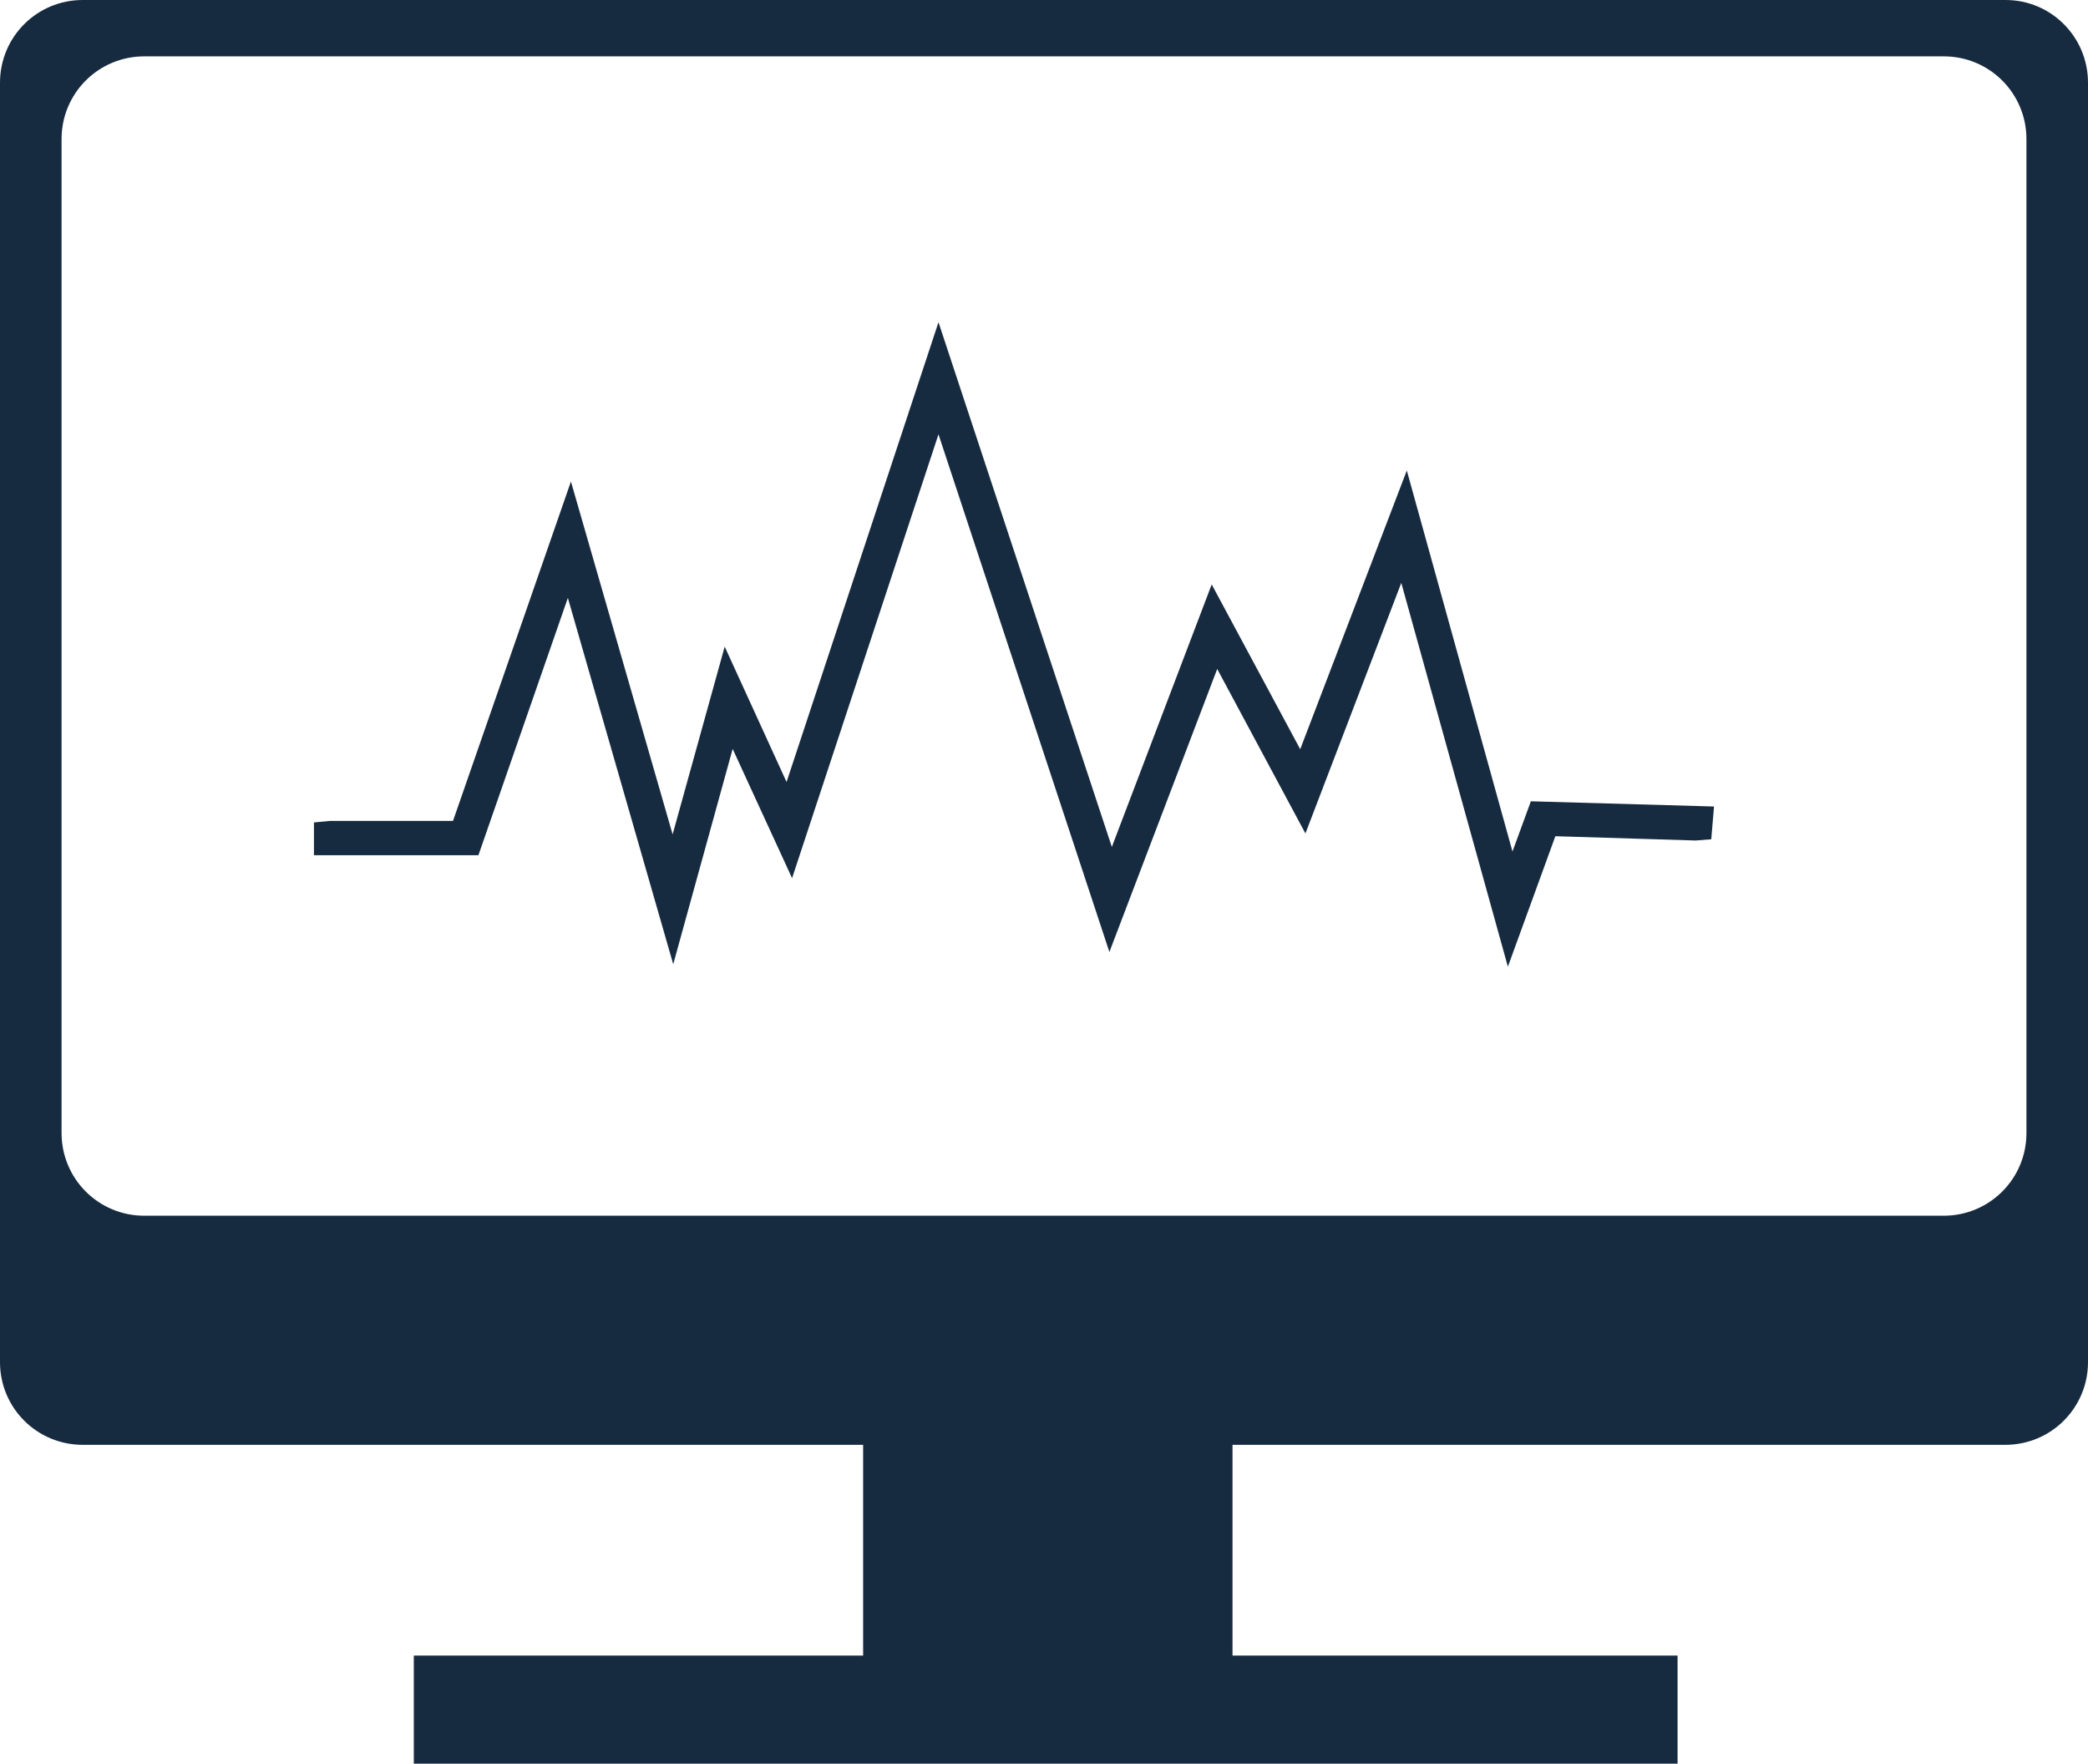
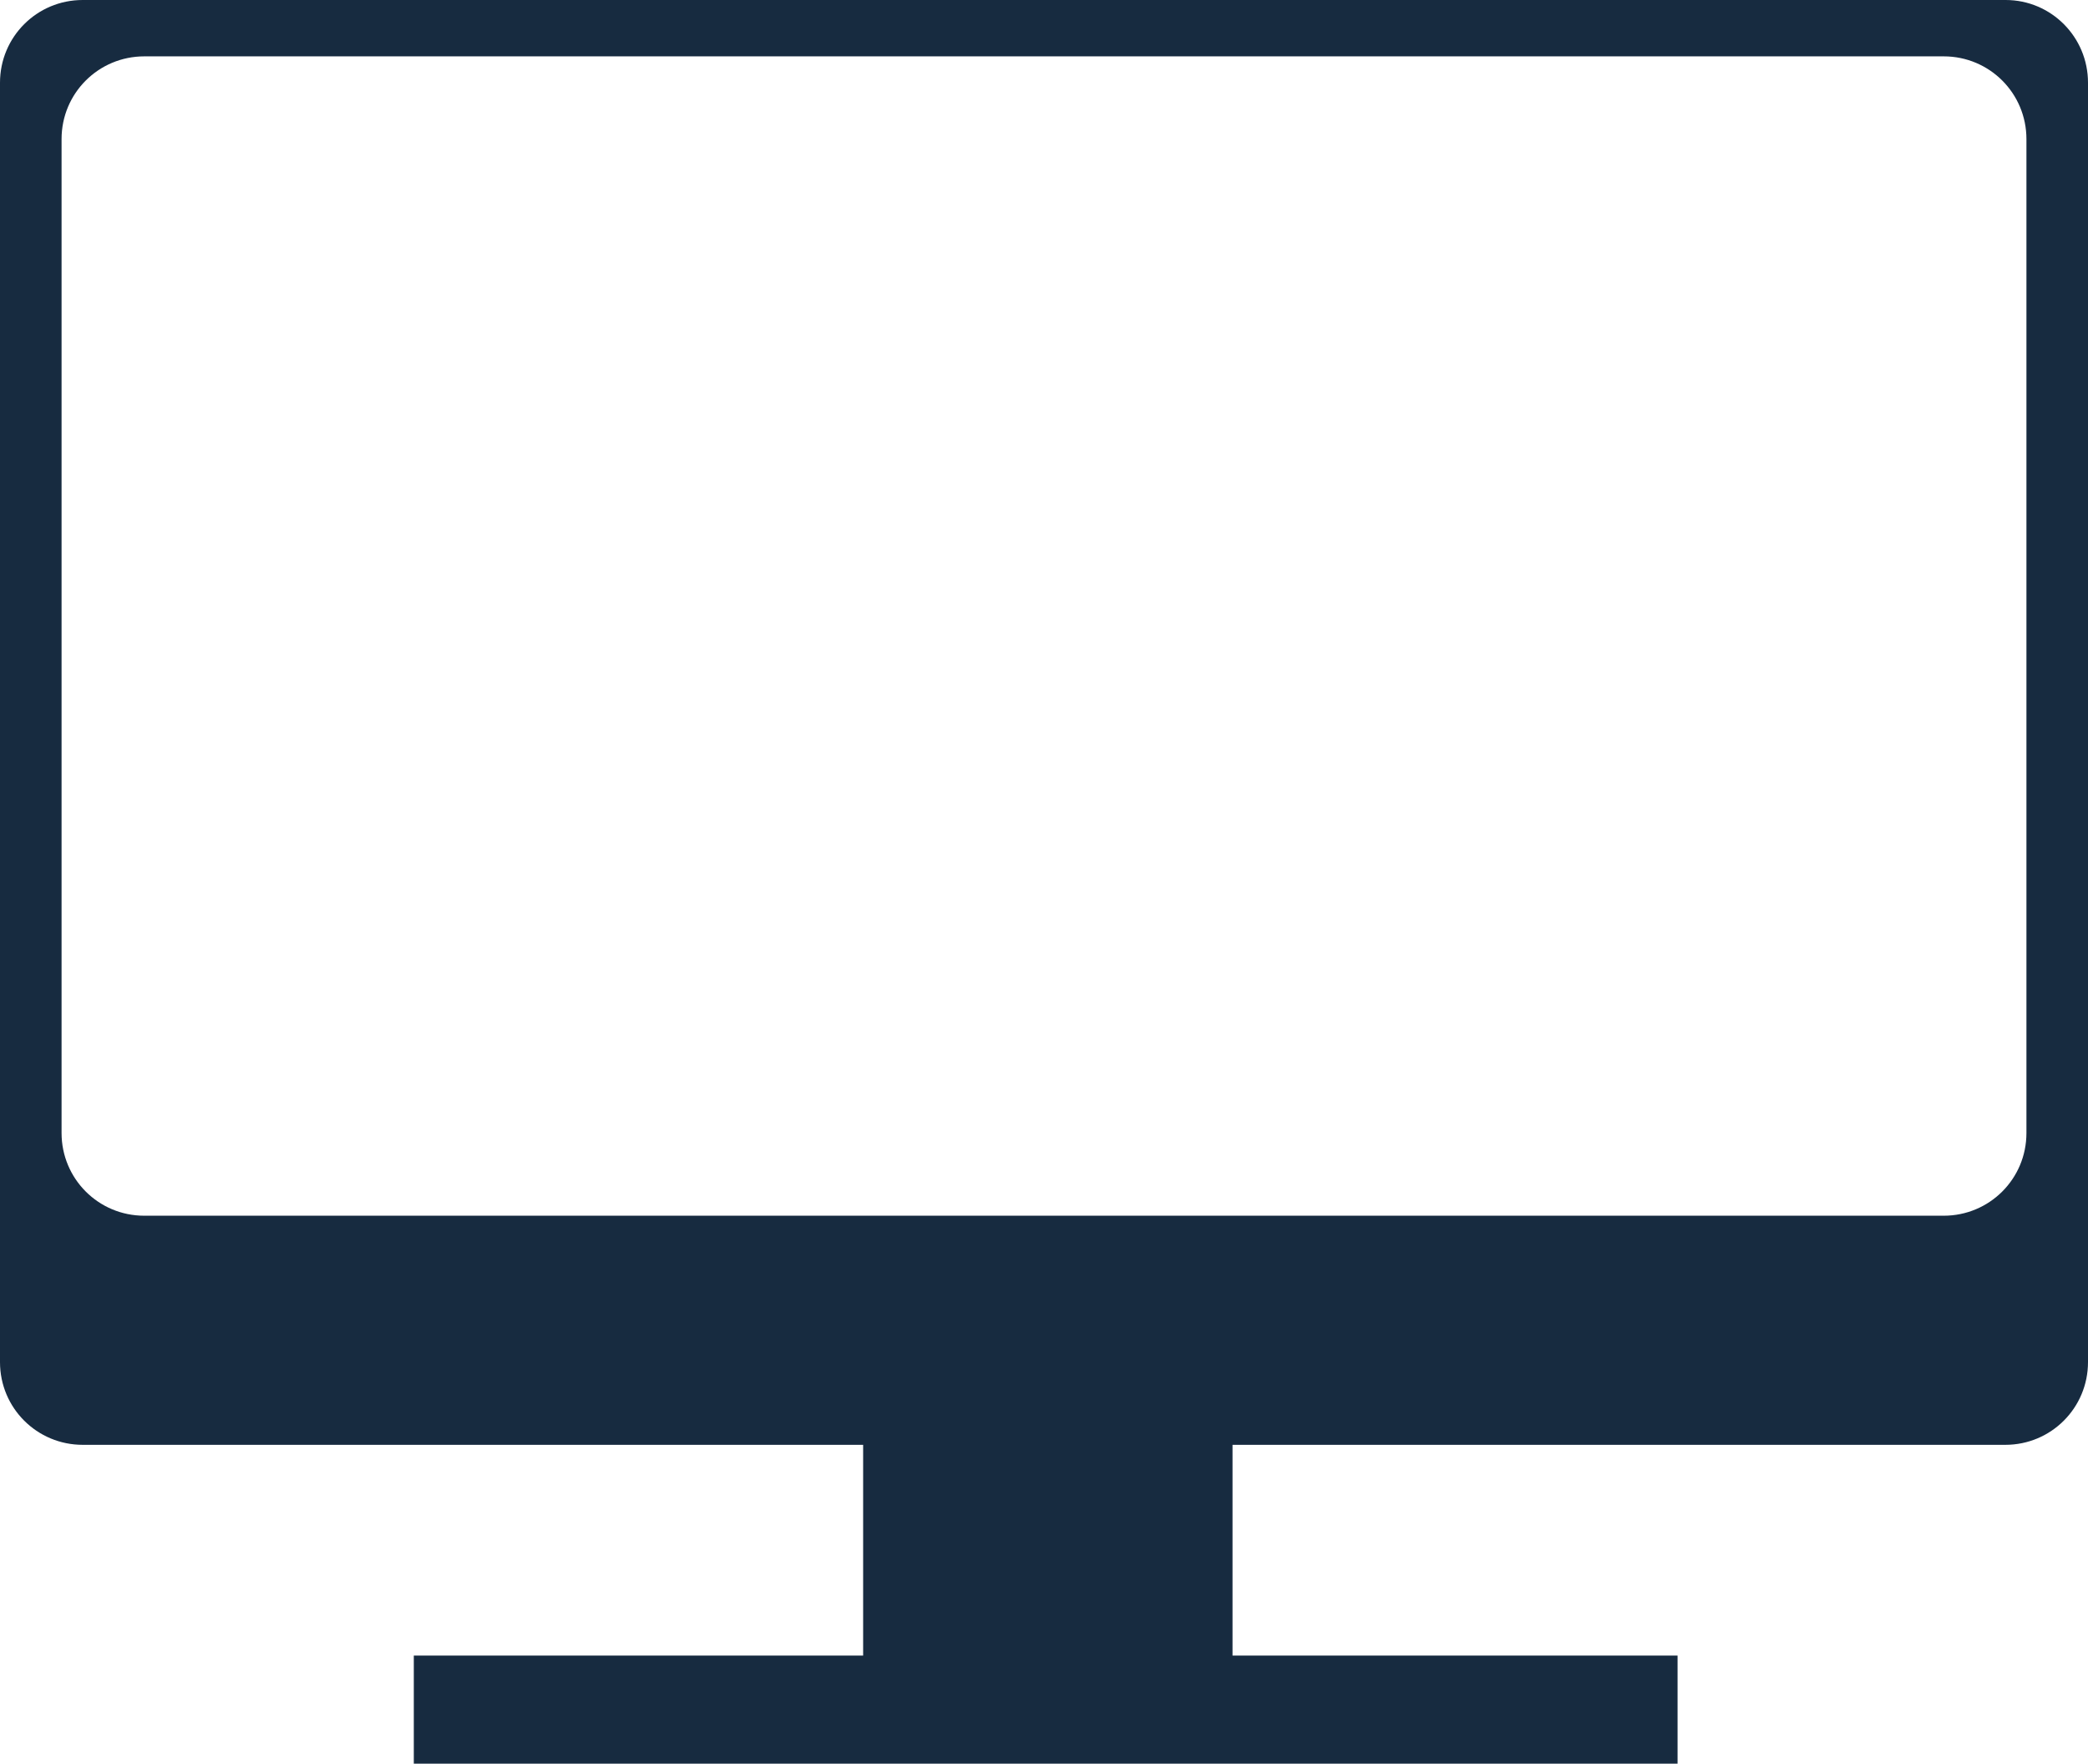
<svg xmlns="http://www.w3.org/2000/svg" enable-background="new 0 0 681.7 575.8" viewBox="0 0 681.7 575.8">
  <g fill="#172b40">
    <path d="m654.8 0h-627.8c-15 0-27 12.1-27 27v417.7c0 15 12.1 27 27 27h254.8v68.8h-146.7v15.7 19.6h412.6v-19.6-15.7h-145.3v-68.8h252.3c15 0 27-12.1 27-27v-417.7c0-14.9-12-27-26.9-27zm6.8 369.9c0 15-12.1 27-27 27h-587.5c-15 0-27-12.1-27-27v-324.5c0-15 12.1-27 27-27h587.5c15 0 27 12.1 27 27z" />
-     <path d="m458.3 173.2 34.7 124.8 11.1-30.5 49.6 1.4v-.5l-50.3-1.5-10.4 28.5-34.7-124.8-33.2 86.7-28.9-53.7-33.8 88.8-56.2-170.2-48.8 147.7-19.8-43.3-18.1 65.5-33.8-117.3-34.2 98.4h-43.9v.5h44.5l33.5-96.4 33.9 117.6 18.3-66.1 19.8 43.1 48.7-147.3 56.1 170 34-89.2 28.9 53.7z" />
-     <path d="m492.3 315.6-34.8-125.3-31.3 81.8-28.8-53.7-35.2 92.4-55.8-169-47.8 144.9-19.4-42.2-19.4 70.3-34.4-119.6-29.2 84h-53.7v-10.7l5.3-.5h40.1l38.5-110.8 33.2 115.2 17-61.3 20.2 44.2 49.6-150.1 56.6 171.3 32.6-85.7 28.9 53.8 34.8-91 34.5 124.4 6-16.4 59.8 1.7-.9 10.7-5.1.4-45.8-1.4z" />
  </g>
</svg>